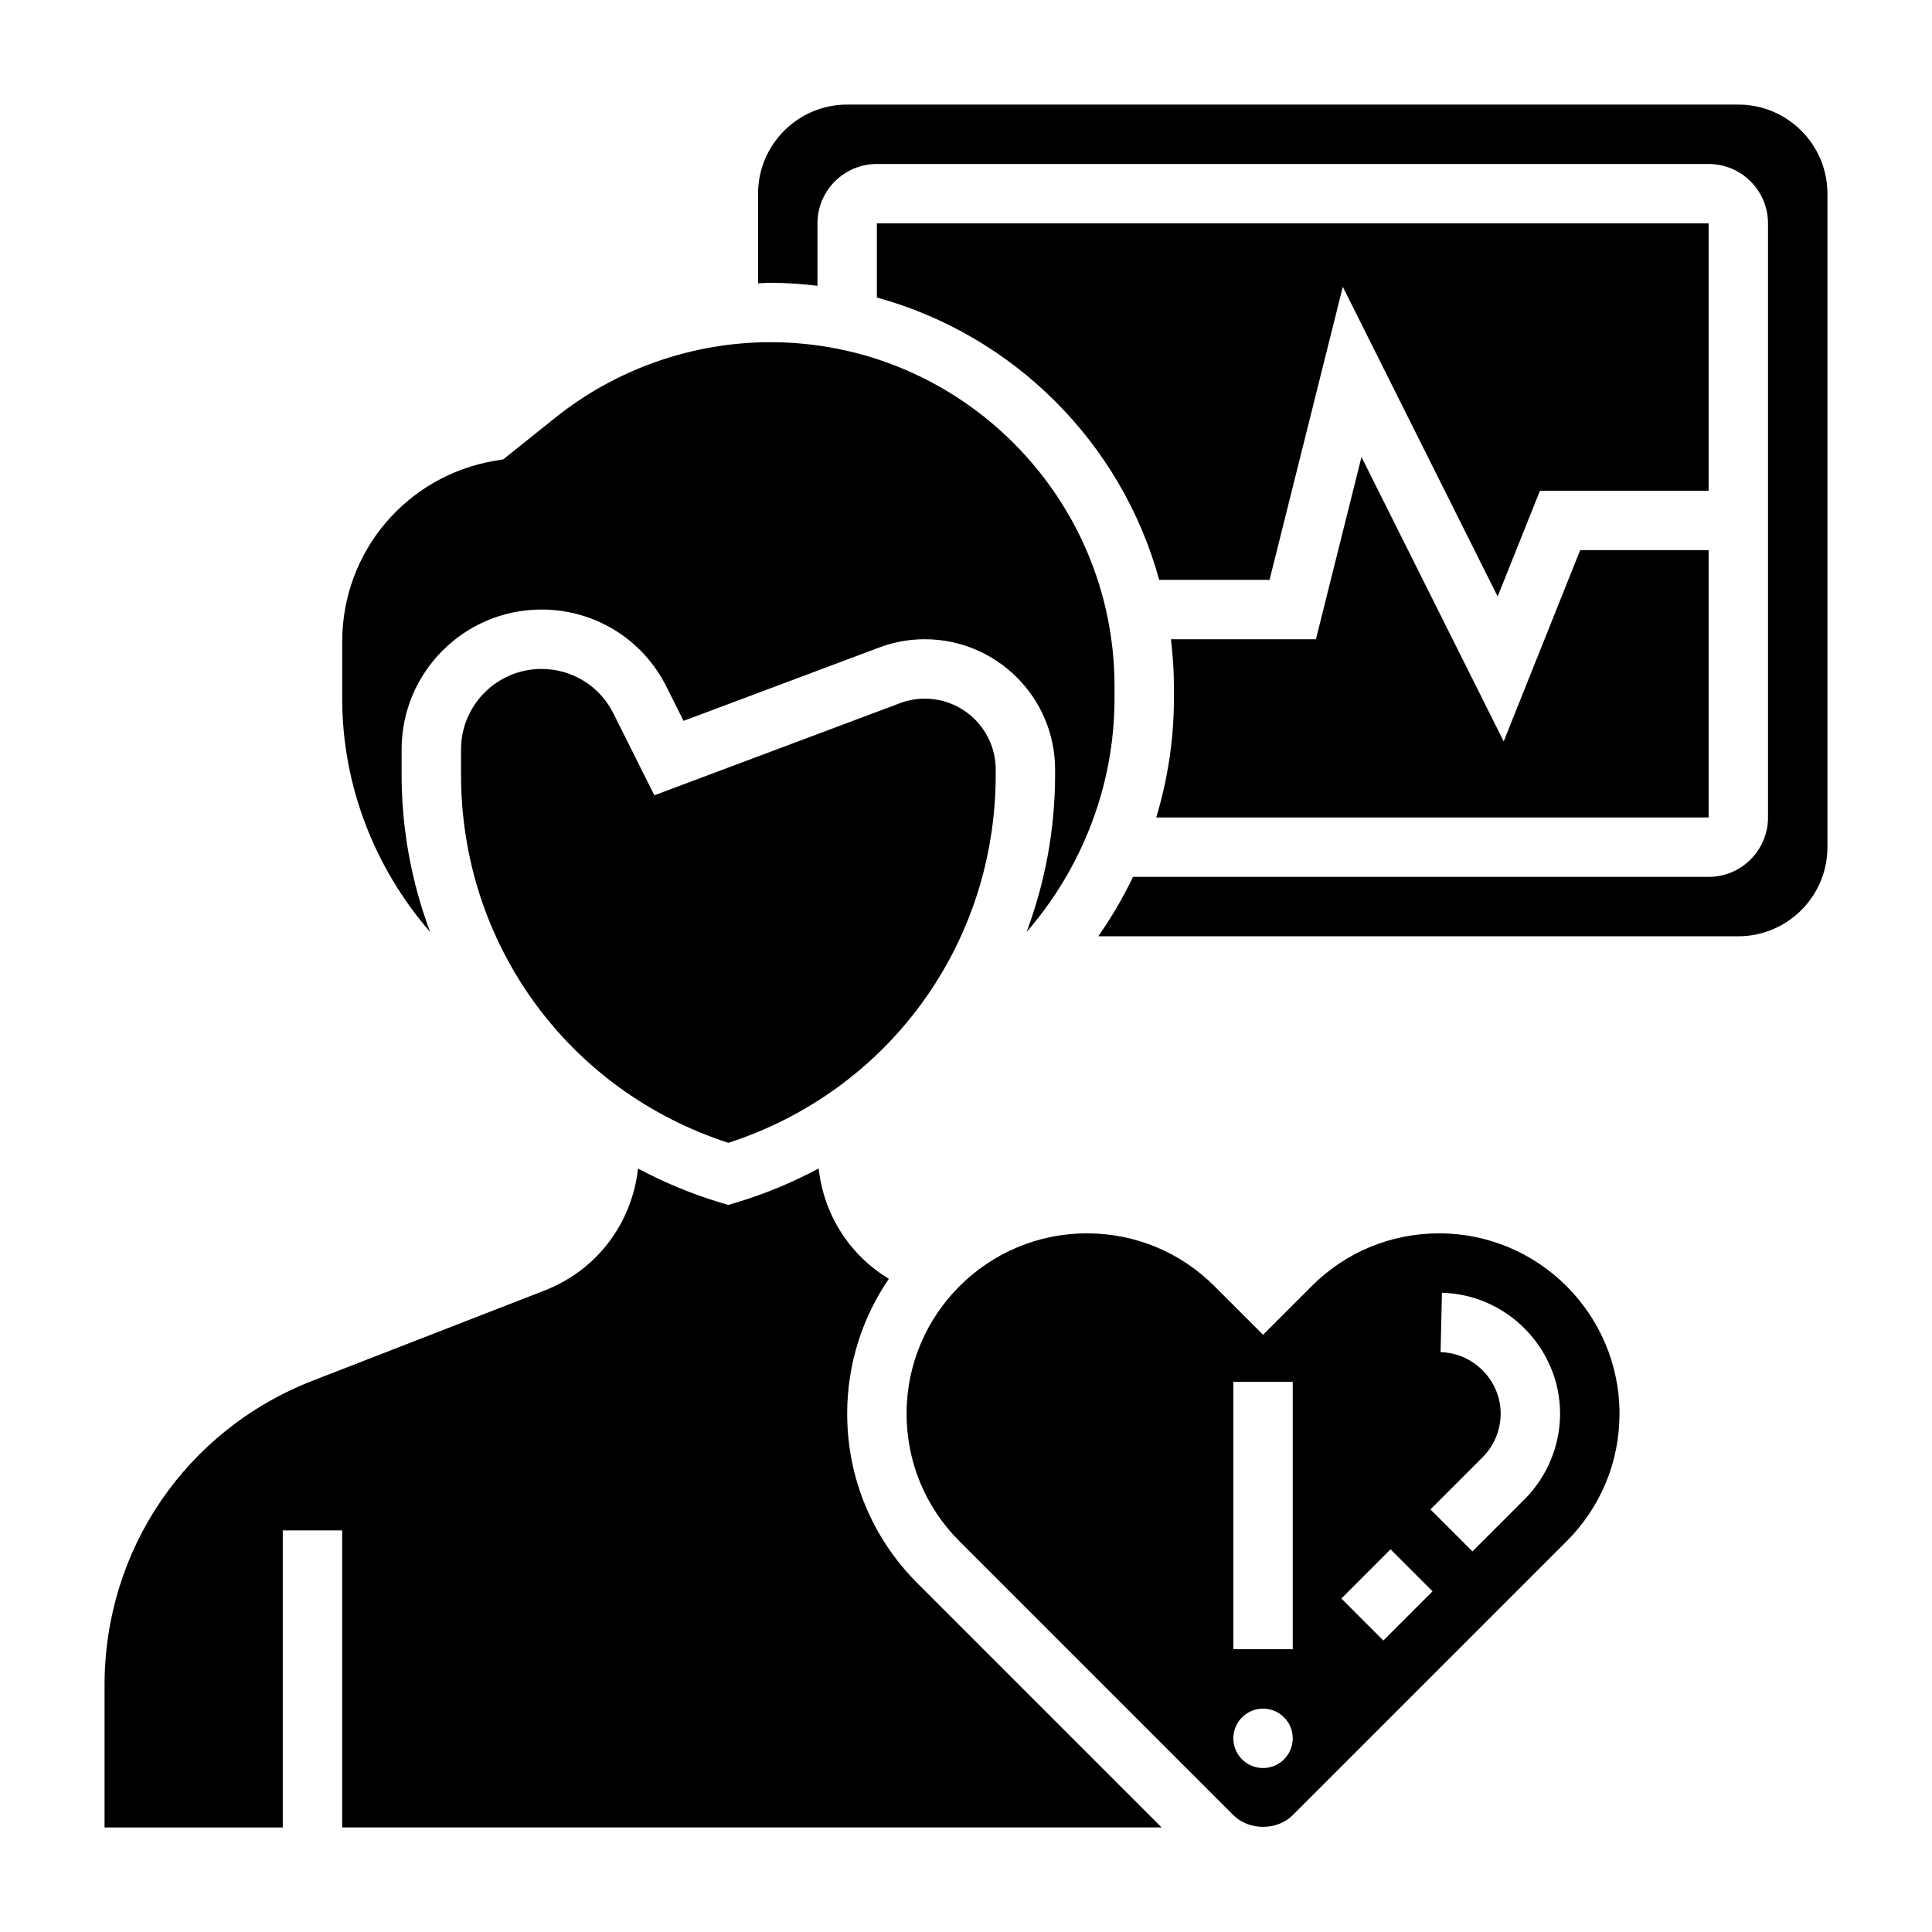
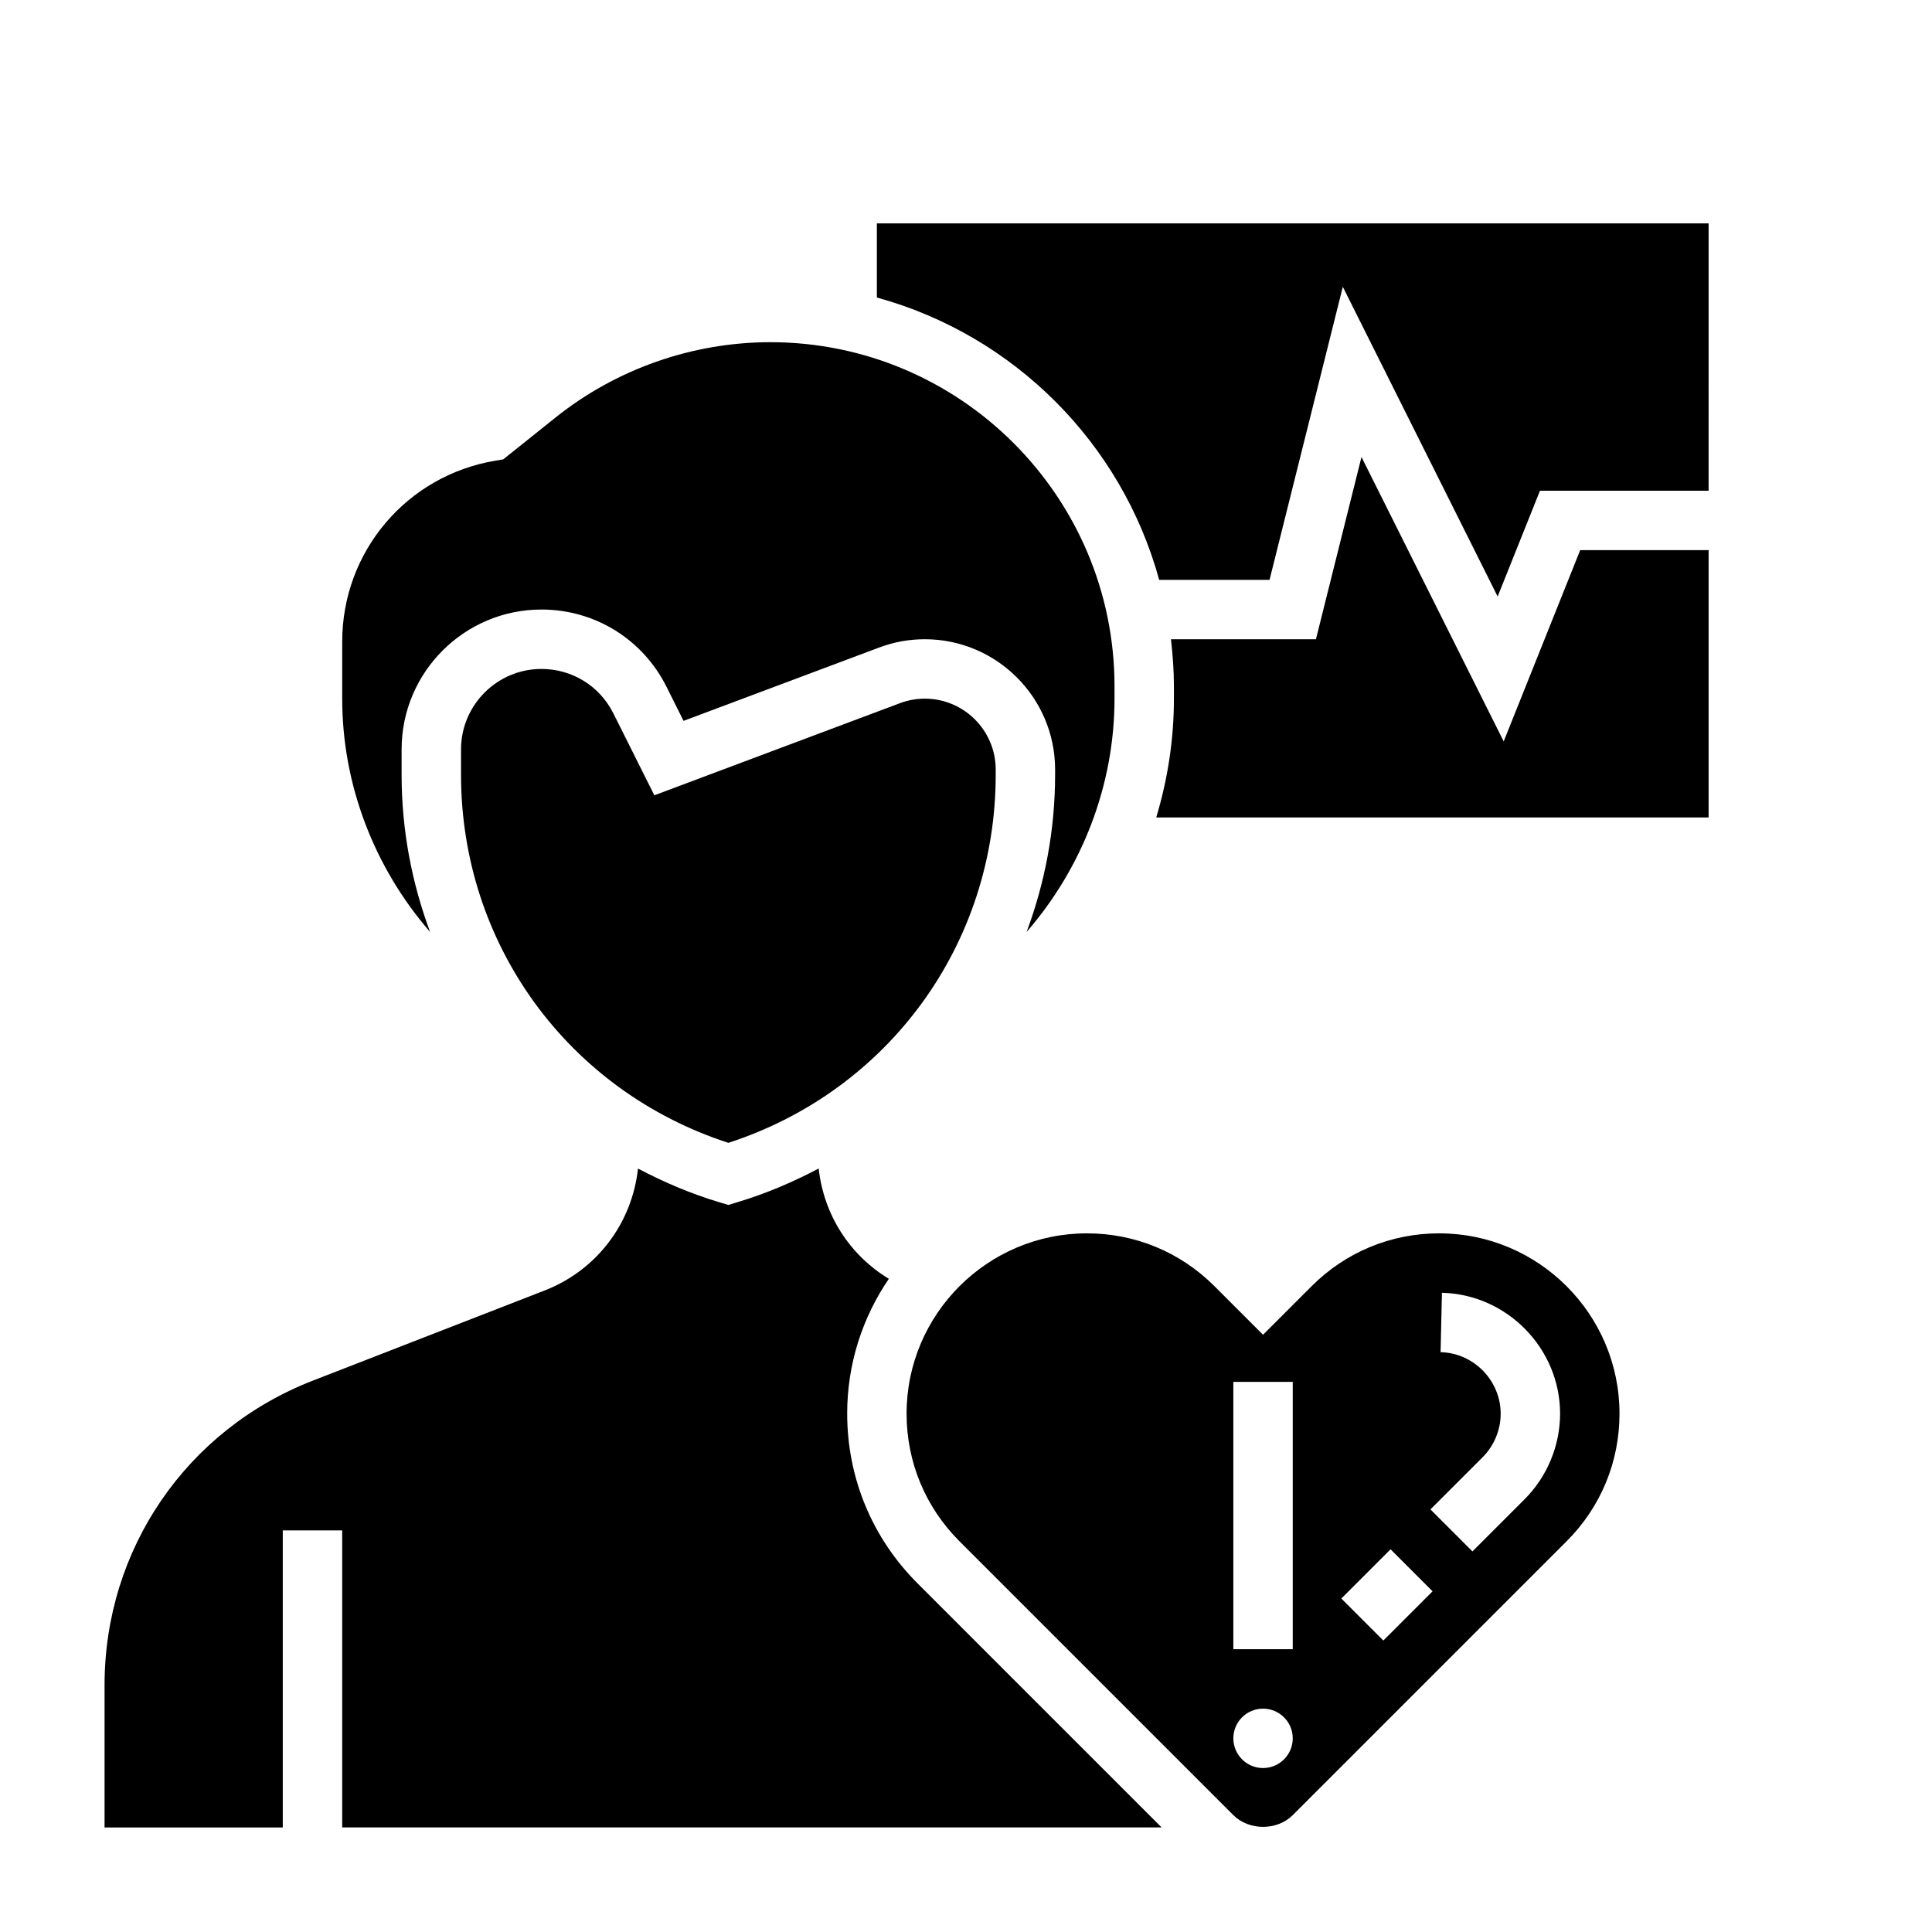
<svg xmlns="http://www.w3.org/2000/svg" fill="#000000" width="800px" height="800px" version="1.1" viewBox="144 144 512 512">
  <g>
    <path d="m368.51 518.64c0-13.25 4.086-25.551 11.043-35.746-10.422-6.297-17.254-17.004-18.594-29.23-6.824 3.613-14.035 6.684-21.68 8.973l-2.258 0.688-2.266-0.676c-7.644-2.289-14.855-5.359-21.68-8.973-1.59 14.508-10.902 26.93-24.766 32.324l-61.395 23.875c-33.535 13.035-55.207 44.719-55.207 80.703v37.715h47.23v-78.723h15.742v78.719h217.16l-64.723-64.723c-11.996-11.996-18.605-27.953-18.605-44.926z" />
    <path d="m382.5 330.35-65.094 24.41-10.848-21.688c-3.629-7.273-10.934-11.793-19.066-11.793-11.754 0-21.316 9.566-21.316 21.32v6.707c0 44.863 28.371 83.773 70.848 97.559 42.477-13.785 70.848-52.695 70.848-97.559v-1.363c0-10.367-8.422-18.793-18.785-18.793-2.258 0-4.477 0.402-6.586 1.199z" />
    <path d="m250.43 349.3v-6.707c0-20.434 16.625-37.059 37.062-37.059 14.129 0 26.836 7.848 33.148 20.492l4.504 9.012 51.82-19.43c3.891-1.465 7.965-2.203 12.121-2.203 19.035 0 34.527 15.492 34.527 34.527v1.363c0 14.617-2.691 28.652-7.551 41.684 14.691-16.922 23.297-38.82 23.297-61.832v-3.266c0-50.285-40.91-91.195-91.199-91.195-20.633 0-40.863 7.094-56.969 19.988l-13.824 11.059-2.023 0.34c-23.559 3.918-40.656 24.102-40.656 47.984v15.09c0 23.012 8.605 44.91 23.293 61.828-4.852-13.02-7.551-27.055-7.551-41.676z" />
    <path d="m596.8 203.2h-220.42v19.648c36.289 9.957 64.867 38.527 74.816 74.816h29.246l19.414-77.656 41.035 82.074 11.215-28.035h44.691z" />
    <path d="m525.39 470.85c-12.77 0-24.766 4.969-33.793 13.996l-12.879 12.879-12.879-12.879c-9.027-9.031-21.027-13.996-33.793-13.996-26.348 0-47.793 21.441-47.793 47.789 0 12.77 4.969 24.766 13.996 33.793l72.598 72.598c4.141 4.141 11.602 4.141 15.742 0l72.598-72.598c9.027-9.027 13.996-21.023 13.996-33.793 0-26.348-21.445-47.789-47.793-47.789zm-46.672 141.7c-4.344 0-7.871-3.527-7.871-7.871s3.527-7.871 7.871-7.871 7.871 3.527 7.871 7.871-3.527 7.871-7.871 7.871zm7.871-31.488h-15.742v-70.848h15.742zm24.012-2.305-11.133-11.133 13.043-13.043 11.133 11.133zm37.445-37.449-13.832 13.832-11.133-11.133 13.832-13.832c3.043-3.035 4.781-7.238 4.781-11.531 0-8.785-7.148-16.098-15.926-16.305l0.363-15.734c17.262 0.395 31.309 14.77 31.309 32.039-0.004 8.441-3.426 16.699-9.395 22.664z" />
-     <path d="m604.67 171.71h-236.16c-13.02 0-23.617 10.598-23.617 23.617v23.758c1.086-0.043 2.172-0.145 3.266-0.145 4.227 0 8.375 0.316 12.477 0.797v-16.539c0-8.684 7.062-15.742 15.742-15.742h220.42c8.684 0 15.742 7.062 15.742 15.742v157.44c0 8.684-7.062 15.742-15.742 15.742h-152.54c-2.629 5.496-5.707 10.754-9.195 15.742h169.61c13.02 0 23.617-10.598 23.617-23.617v-173.18c0-13.02-10.598-23.613-23.617-23.613z" />
    <path d="m450.41 360.64h146.39v-70.848h-34.031l-20.277 50.688-37.684-75.367-12.07 48.297h-38.422c0.473 4.102 0.785 8.25 0.785 12.477v3.266c0 10.801-1.645 21.398-4.691 31.488z" />
  </g>
</svg>